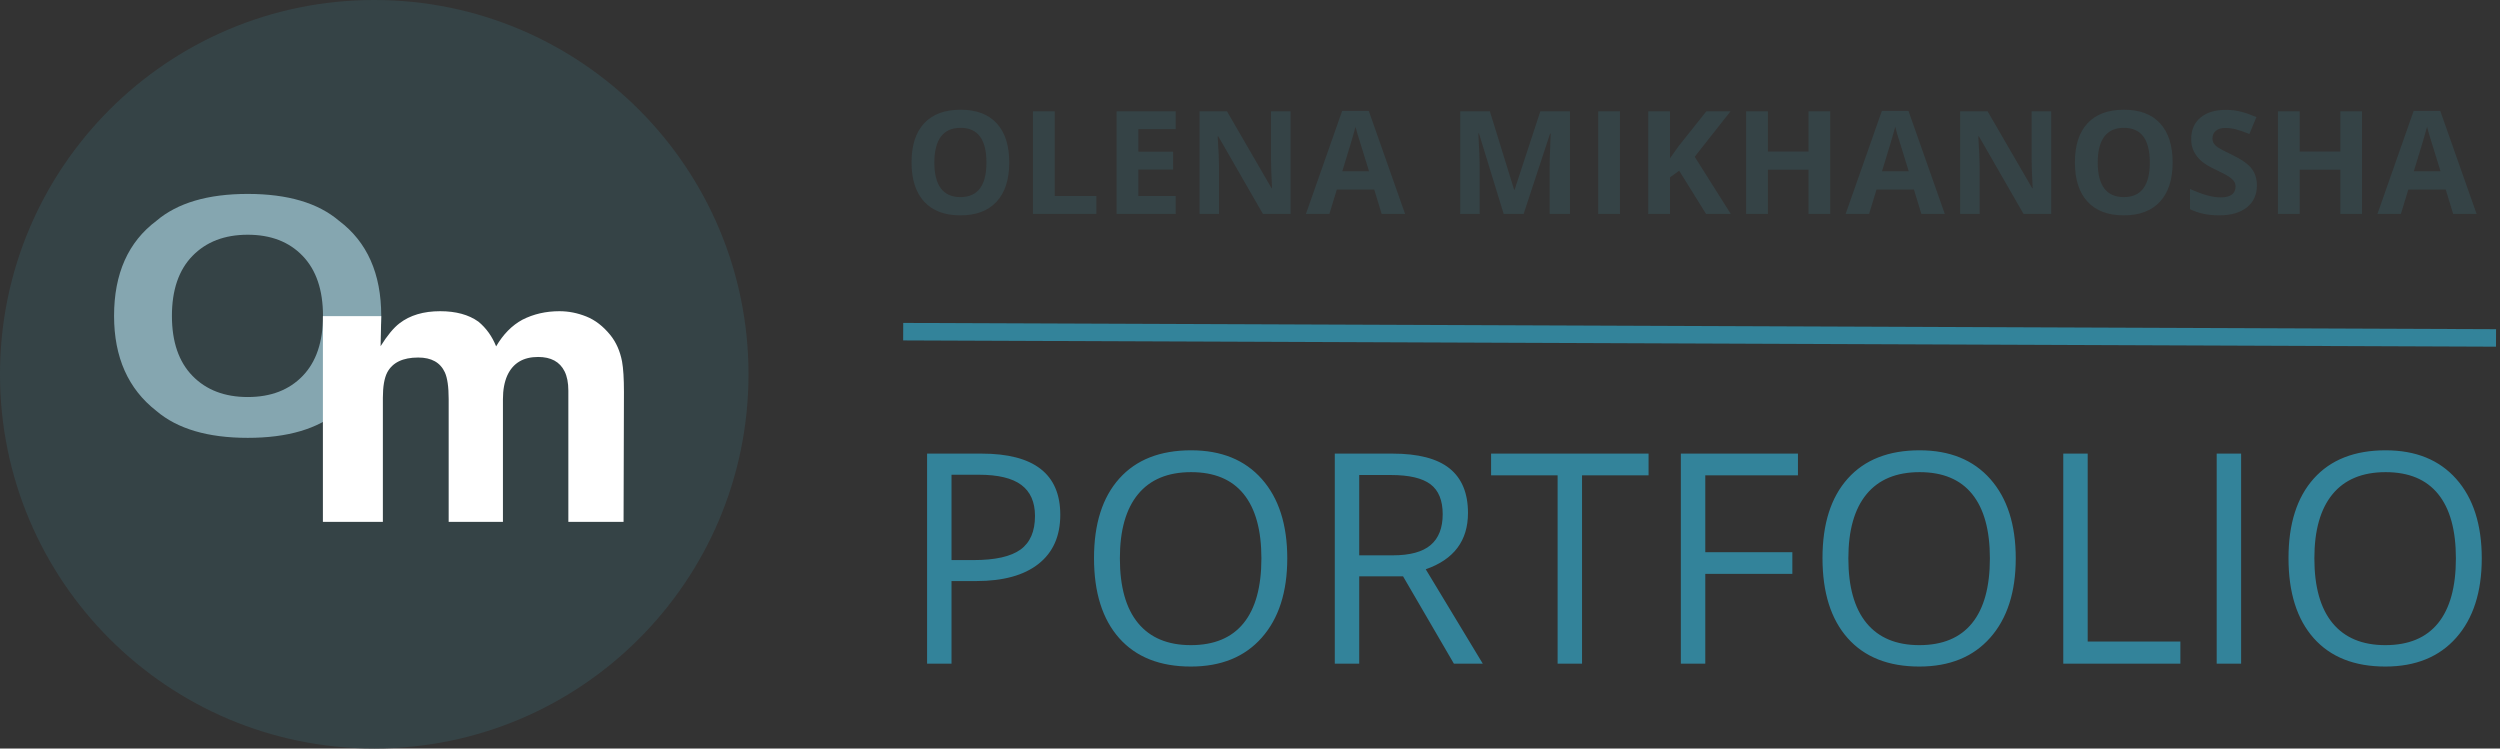
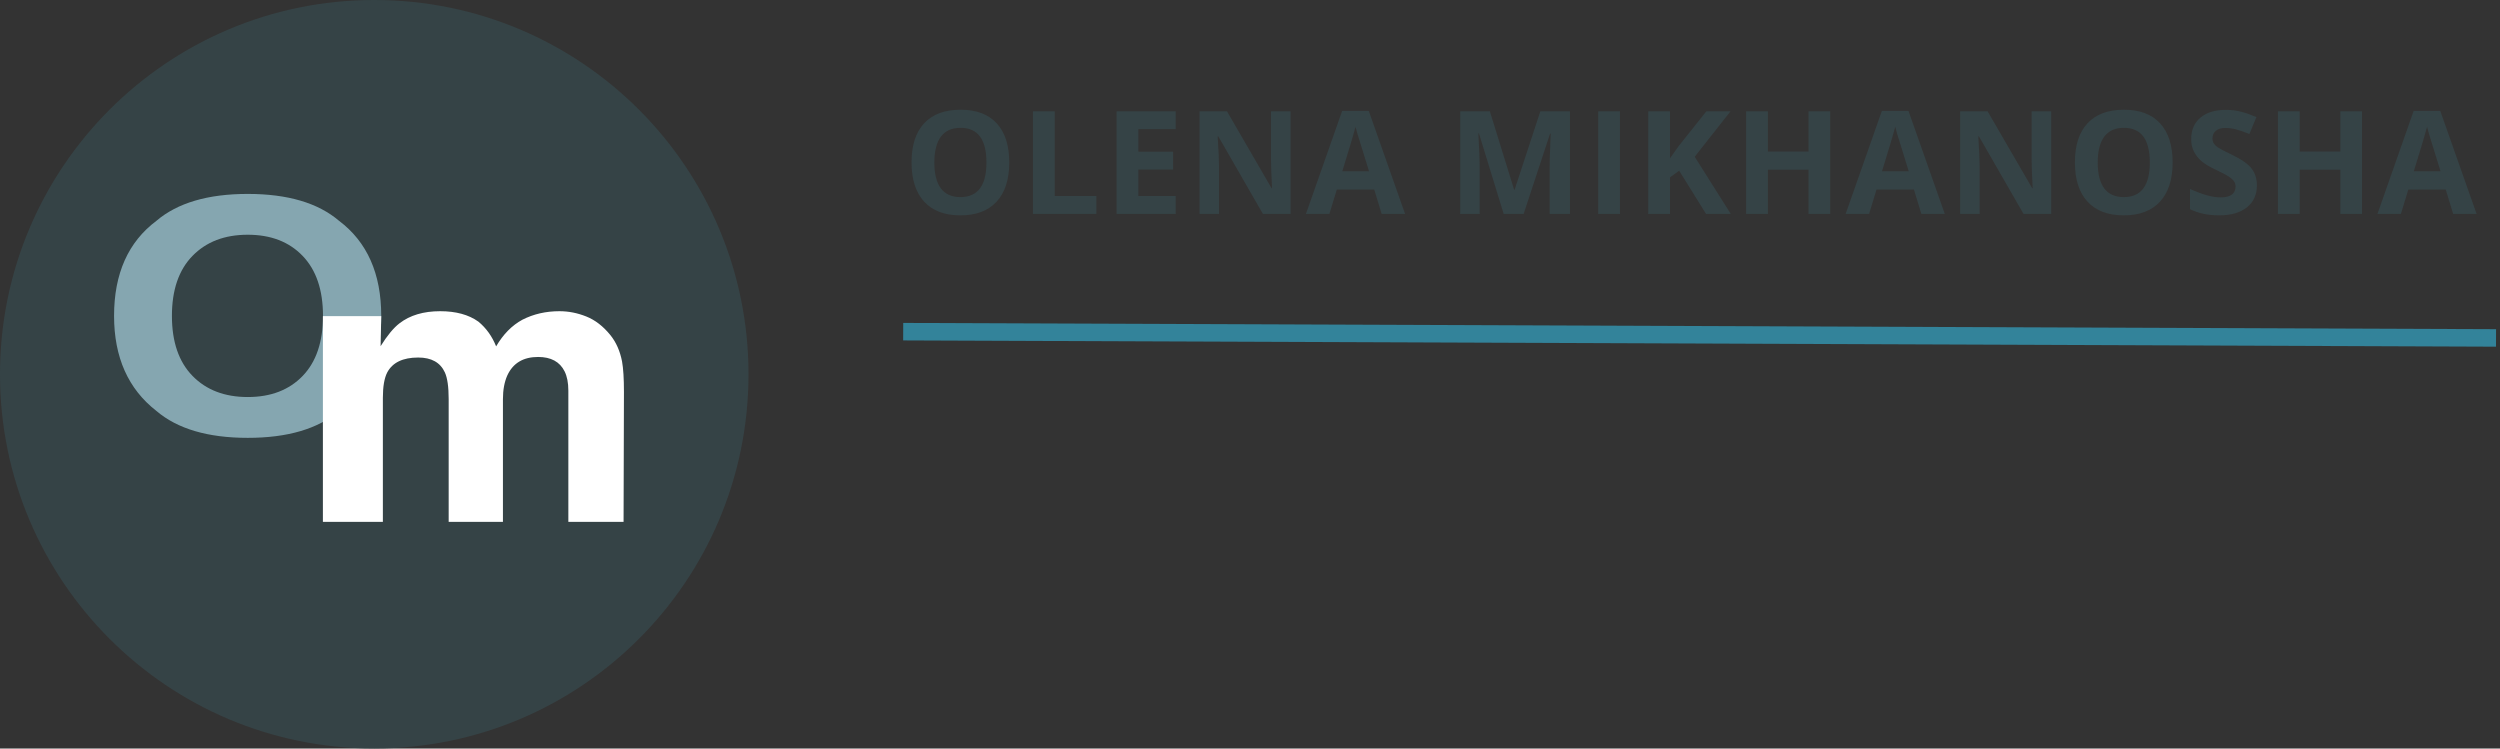
<svg xmlns="http://www.w3.org/2000/svg" width="501px" height="150px" viewBox="0 0 501 150" version="1.1">
  <rect x="0" y="0" width="501" height="150" fill="#333333" stroke="none" />
  <title>Group 2 Copy</title>
  <desc>Created with Sketch.</desc>
  <g id="Page-1" stroke="none" stroke-width="1" fill="none" fill-rule="evenodd">
    <g id="Group-2-Copy">
      <g id="Group-7-Copy">
        <path d="M150,75 C150,116.421 116.422,150 75,150 C33.579,150 0,116.421 0,75 C0,33.579 33.579,0 75,0 C116.422,0 150,33.579 150,75" id="Fill-1" fill="#354346" />
        <path d="M60.655,75.336 C63.371,72.516 64.728,68.505 64.728,63.304 C64.728,58.122 63.371,54.117 60.655,51.286 C57.939,48.456 54.271,47.04 49.648,47.04 C45.025,47.04 41.338,48.45 38.584,51.271 C35.83,54.091 34.453,58.102 34.453,63.304 C34.453,68.505 35.83,72.516 38.584,75.336 C41.338,78.156 45.025,79.566 49.648,79.566 C54.271,79.566 57.939,78.156 60.655,75.336 M67.949,82.355 C63.73,85.948 57.631,87.745 49.648,87.745 C41.666,87.745 35.565,85.948 31.346,82.355 C25.687,77.947 22.859,71.597 22.859,63.304 C22.859,54.843 25.687,48.493 31.346,44.252 C35.565,40.659 41.666,38.862 49.648,38.862 C57.631,38.862 63.73,40.659 67.949,44.252 C73.582,48.493 76.399,54.843 76.399,63.304 C76.399,71.597 73.582,77.947 67.949,82.355" id="Fill-3" fill="#85A6B0" />
        <path d="M117.498,63.427 C119.267,64.134 120.871,65.372 122.31,67.14 C123.473,68.579 124.256,70.349 124.66,72.445 C124.912,73.834 125.039,75.868 125.039,78.545 L124.963,104.576 L113.898,104.576 L113.898,78.281 C113.898,76.714 113.646,75.425 113.141,74.415 C112.181,72.495 110.413,71.535 107.836,71.535 C104.855,71.535 102.797,72.773 101.66,75.249 C101.078,76.563 100.789,78.142 100.789,79.986 L100.789,104.576 L89.914,104.576 L89.914,79.986 C89.914,77.535 89.66,75.754 89.156,74.642 C88.246,72.648 86.466,71.649 83.812,71.649 C80.73,71.649 78.66,72.648 77.599,74.642 C77.018,75.779 76.727,77.472 76.727,79.72 L76.727,104.576 L64.709,104.576 L64.709,63.351 L76.399,63.349 L76.272,69.375 C77.611,67.229 78.874,65.7 80.061,64.79 C82.158,63.174 84.874,62.365 88.209,62.365 C91.366,62.365 93.917,63.061 95.862,64.449 C97.429,65.738 98.615,67.393 99.425,69.413 C100.839,66.989 102.594,65.207 104.691,64.071 C106.914,62.934 109.39,62.365 112.118,62.365 C113.936,62.365 115.73,62.72 117.498,63.427" id="Fill-5" fill="#FFFFFF" />
      </g>
      <path d="M202.254,32.566 C202.254,35.97 201.411,38.586 199.723,40.415 C198.035,42.244 195.615,43.158 192.464,43.158 C189.313,43.158 186.894,42.244 185.206,40.415 C183.518,38.586 182.674,35.961 182.674,32.538 C182.674,29.115 183.52,26.501 185.213,24.696 C186.906,22.89 189.332,21.988 192.492,21.988 C195.653,21.988 198.07,22.897 199.744,24.717 C201.418,26.536 202.254,29.152 202.254,32.566 Z M187.246,32.566 C187.246,34.863 187.682,36.593 188.554,37.756 C189.426,38.919 190.729,39.501 192.464,39.501 C195.943,39.501 197.683,37.189 197.683,32.566 C197.683,27.933 195.953,25.617 192.492,25.617 C190.757,25.617 189.449,26.201 188.568,27.368 C187.686,28.536 187.246,30.268 187.246,32.566 Z M207.004,42.877 L207.004,22.311 L211.365,22.311 L211.365,39.276 L219.706,39.276 L219.706,42.877 L207.004,42.877 Z M235.611,42.877 L223.767,42.877 L223.767,22.311 L235.611,22.311 L235.611,25.884 L228.128,25.884 L228.128,30.4 L235.09,30.4 L235.09,33.972 L228.128,33.972 L228.128,39.276 L235.611,39.276 L235.611,42.877 Z M258.633,42.877 L253.091,42.877 L244.145,27.319 L244.018,27.319 C244.196,30.067 244.285,32.027 244.285,33.199 L244.285,42.877 L240.389,42.877 L240.389,22.311 L245.889,22.311 L254.821,37.714 L254.92,37.714 C254.779,35.041 254.709,33.152 254.709,32.045 L254.709,22.311 L258.633,22.311 L258.633,42.877 Z M276.887,42.877 L275.396,37.981 L267.898,37.981 L266.407,42.877 L261.709,42.877 L268.967,22.227 L274.299,22.227 L281.585,42.877 L276.887,42.877 Z M274.355,34.324 C272.976,29.888 272.2,27.38 272.027,26.799 C271.853,26.217 271.729,25.758 271.654,25.42 C271.345,26.62 270.458,29.588 268.995,34.324 L274.355,34.324 Z M301.339,42.877 L296.388,26.742 L296.261,26.742 C296.439,30.024 296.528,32.214 296.528,33.311 L296.528,42.877 L292.632,42.877 L292.632,22.311 L298.568,22.311 L303.435,38.038 L303.519,38.038 L308.682,22.311 L314.618,22.311 L314.618,42.877 L310.553,42.877 L310.553,33.143 C310.553,32.683 310.56,32.153 310.574,31.553 C310.588,30.953 310.651,29.359 310.764,26.77 L310.637,26.77 L305.334,42.877 L301.339,42.877 Z M320.282,42.877 L320.282,22.311 L324.643,22.311 L324.643,42.877 L320.282,42.877 Z M346.849,42.877 L341.898,42.877 L336.51,34.212 L334.667,35.534 L334.667,42.877 L330.307,42.877 L330.307,22.311 L334.667,22.311 L334.667,31.722 L336.383,29.302 L341.954,22.311 L346.793,22.311 L339.619,31.412 L346.849,42.877 Z M366.776,42.877 L362.43,42.877 L362.43,34.001 L354.285,34.001 L354.285,42.877 L349.925,42.877 L349.925,22.311 L354.285,22.311 L354.285,30.371 L362.43,30.371 L362.43,22.311 L366.776,22.311 L366.776,42.877 Z M385.044,42.877 L383.553,37.981 L376.056,37.981 L374.565,42.877 L369.866,42.877 L377.125,22.227 L382.456,22.227 L389.742,42.877 L385.044,42.877 Z M382.512,34.324 C381.134,29.888 380.358,27.38 380.184,26.799 C380.011,26.217 379.886,25.758 379.811,25.42 C379.502,26.62 378.616,29.588 377.153,34.324 L382.512,34.324 Z M411.063,42.877 L405.52,42.877 L396.574,27.319 L396.447,27.319 C396.626,30.067 396.715,32.027 396.715,33.199 L396.715,42.877 L392.818,42.877 L392.818,22.311 L398.318,22.311 L407.251,37.714 L407.349,37.714 C407.208,35.041 407.138,33.152 407.138,32.045 L407.138,22.311 L411.063,22.311 L411.063,42.877 Z M435.393,32.566 C435.393,35.97 434.549,38.586 432.861,40.415 C431.173,42.244 428.754,43.158 425.603,43.158 C422.452,43.158 420.032,42.244 418.344,40.415 C416.656,38.586 415.812,35.961 415.812,32.538 C415.812,29.115 416.659,26.501 418.351,24.696 C420.044,22.89 422.471,21.988 425.631,21.988 C428.791,21.988 431.208,22.897 432.882,24.717 C434.556,26.536 435.393,29.152 435.393,32.566 Z M420.384,32.566 C420.384,34.863 420.82,36.593 421.692,37.756 C422.564,38.919 423.868,39.501 425.603,39.501 C429.082,39.501 430.821,37.189 430.821,32.566 C430.821,27.933 429.091,25.617 425.631,25.617 C423.896,25.617 422.588,26.201 421.706,27.368 C420.825,28.536 420.384,30.268 420.384,32.566 Z M452.282,37.166 C452.282,39.022 451.614,40.485 450.278,41.554 C448.941,42.623 447.082,43.158 444.7,43.158 C442.506,43.158 440.565,42.745 438.877,41.92 L438.877,37.869 C440.265,38.488 441.439,38.924 442.4,39.177 C443.362,39.43 444.241,39.557 445.038,39.557 C445.994,39.557 446.728,39.374 447.239,39.008 C447.75,38.643 448.006,38.099 448.006,37.377 C448.006,36.973 447.893,36.615 447.668,36.3 C447.443,35.986 447.113,35.684 446.677,35.393 C446.241,35.102 445.352,34.638 444.011,34.001 C442.754,33.41 441.812,32.842 441.184,32.299 C440.555,31.755 440.054,31.122 439.679,30.4 C439.303,29.677 439.116,28.833 439.116,27.868 C439.116,26.048 439.732,24.618 440.966,23.577 C442.199,22.536 443.903,22.016 446.079,22.016 C447.148,22.016 448.168,22.143 449.138,22.396 C450.109,22.649 451.124,23.005 452.184,23.465 L450.777,26.855 C449.68,26.405 448.773,26.091 448.055,25.912 C447.338,25.734 446.632,25.645 445.938,25.645 C445.113,25.645 444.48,25.837 444.039,26.222 C443.598,26.606 443.378,27.108 443.378,27.727 C443.378,28.111 443.467,28.447 443.645,28.733 C443.824,29.019 444.107,29.295 444.496,29.563 C444.886,29.83 445.807,30.31 447.26,31.004 C449.183,31.923 450.5,32.845 451.213,33.768 C451.926,34.692 452.282,35.825 452.282,37.166 Z M473.349,42.877 L469.003,42.877 L469.003,34.001 L460.858,34.001 L460.858,42.877 L456.497,42.877 L456.497,22.311 L460.858,22.311 L460.858,30.371 L469.003,30.371 L469.003,22.311 L473.349,22.311 L473.349,42.877 Z M491.617,42.877 L490.126,37.981 L482.628,37.981 L481.137,42.877 L476.439,42.877 L483.697,22.227 L489.029,22.227 L496.315,42.877 L491.617,42.877 Z M489.085,34.324 C487.706,29.888 486.93,27.38 486.757,26.799 C486.583,26.217 486.459,25.758 486.384,25.42 C486.075,26.62 485.188,29.588 483.726,34.324 L489.085,34.324 Z" id="OLENAMIKHANOSHA" fill="#354346" fill-rule="nonzero" />
-       <path d="M212.48,103.169 C212.48,107.431 211.026,110.709 208.117,113.003 C205.209,115.297 201.048,116.443 195.635,116.443 L190.683,116.443 L190.683,133 L185.788,133 L185.788,90.903 L196.701,90.903 C207.22,90.903 212.48,94.992 212.48,103.169 Z M190.683,112.24 L195.088,112.24 C199.426,112.24 202.565,111.539 204.504,110.138 C206.442,108.736 207.412,106.49 207.412,103.4 C207.412,100.616 206.5,98.543 204.676,97.18 C202.853,95.817 200.012,95.136 196.153,95.136 L190.683,95.136 L190.683,112.24 Z M257.968,111.894 C257.968,118.632 256.264,123.93 252.857,127.788 C249.449,131.647 244.713,133.576 238.647,133.576 C232.446,133.576 227.662,131.68 224.293,127.889 C220.924,124.098 219.24,118.747 219.24,111.836 C219.24,104.983 220.929,99.671 224.307,95.899 C227.686,92.127 232.485,90.241 238.704,90.241 C244.751,90.241 249.473,92.161 252.871,96 C256.269,99.839 257.968,105.137 257.968,111.894 Z M224.423,111.894 C224.423,117.595 225.637,121.919 228.065,124.866 C230.493,127.812 234.021,129.286 238.647,129.286 C243.311,129.286 246.834,127.817 249.214,124.88 C251.594,121.943 252.785,117.614 252.785,111.894 C252.785,106.231 251.599,101.936 249.229,99.009 C246.858,96.081 243.35,94.618 238.704,94.618 C234.04,94.618 230.493,96.091 228.065,99.037 C225.637,101.984 224.423,106.27 224.423,111.894 Z M272.387,115.493 L272.387,133 L267.492,133 L267.492,90.903 L279.038,90.903 C284.202,90.903 288.017,91.892 290.484,93.869 C292.95,95.846 294.184,98.822 294.184,102.795 C294.184,108.362 291.362,112.124 285.718,114.082 L297.15,133 L291.362,133 L281.169,115.493 L272.387,115.493 Z M272.387,111.289 L279.096,111.289 C282.551,111.289 285.085,110.603 286.697,109.231 C288.31,107.858 289.116,105.799 289.116,103.054 C289.116,100.271 288.295,98.265 286.654,97.036 C285.013,95.808 282.378,95.193 278.75,95.193 L272.387,95.193 L272.387,111.289 Z M317.04,133 L312.145,133 L312.145,95.251 L298.813,95.251 L298.813,90.903 L330.371,90.903 L330.371,95.251 L317.04,95.251 L317.04,133 Z M341.738,133 L336.843,133 L336.843,90.903 L360.31,90.903 L360.31,95.251 L341.738,95.251 L341.738,110.656 L359.187,110.656 L359.187,115.004 L341.738,115.004 L341.738,133 Z M403.956,111.894 C403.956,118.632 402.252,123.93 398.845,127.788 C395.437,131.647 390.701,133.576 384.635,133.576 C378.434,133.576 373.65,131.68 370.281,127.889 C366.912,124.098 365.228,118.747 365.228,111.836 C365.228,104.983 366.917,99.671 370.295,95.899 C373.674,92.127 378.473,90.241 384.692,90.241 C390.739,90.241 395.461,92.161 398.859,96 C402.257,99.839 403.956,105.137 403.956,111.894 Z M370.411,111.894 C370.411,117.595 371.625,121.919 374.053,124.866 C376.481,127.812 380.009,129.286 384.635,129.286 C389.299,129.286 392.822,127.817 395.202,124.88 C397.582,121.943 398.773,117.614 398.773,111.894 C398.773,106.231 397.587,101.936 395.217,99.009 C392.846,96.081 389.338,94.618 384.692,94.618 C380.028,94.618 376.481,96.091 374.053,99.037 C371.625,101.984 370.411,106.27 370.411,111.894 Z M413.48,133 L413.48,90.903 L418.375,90.903 L418.375,128.566 L436.947,128.566 L436.947,133 L413.48,133 Z M444.225,133 L444.225,90.903 L449.12,90.903 L449.12,133 L444.225,133 Z M497.344,111.894 C497.344,118.632 495.64,123.93 492.233,127.788 C488.825,131.647 484.089,133.576 478.023,133.576 C471.822,133.576 467.038,131.68 463.669,127.889 C460.3,124.098 458.616,118.747 458.616,111.836 C458.616,104.983 460.305,99.671 463.683,95.899 C467.062,92.127 471.861,90.241 478.08,90.241 C484.127,90.241 488.849,92.161 492.247,96 C495.645,99.839 497.344,105.137 497.344,111.894 Z M463.799,111.894 C463.799,117.595 465.013,121.919 467.441,124.866 C469.869,127.812 473.396,129.286 478.023,129.286 C482.687,129.286 486.21,127.817 488.59,124.88 C490.97,121.943 492.161,117.614 492.161,111.894 C492.161,106.231 490.975,101.936 488.605,99.009 C486.234,96.081 482.726,94.618 478.08,94.618 C473.416,94.618 469.869,96.091 467.441,99.037 C465.013,101.984 463.799,106.27 463.799,111.894 Z" id="PORTFOLIO" fill="#33839A" fill-rule="nonzero" />
      <path d="M181,64.467 L494.697,64.467 L181,64.467 Z" id="Fill-3" fill="#933125" />
      <path d="M181,66.467 L500.204,67.723" id="Stroke-4" stroke="#33839A" stroke-width="3.506" />
    </g>
  </g>
</svg>